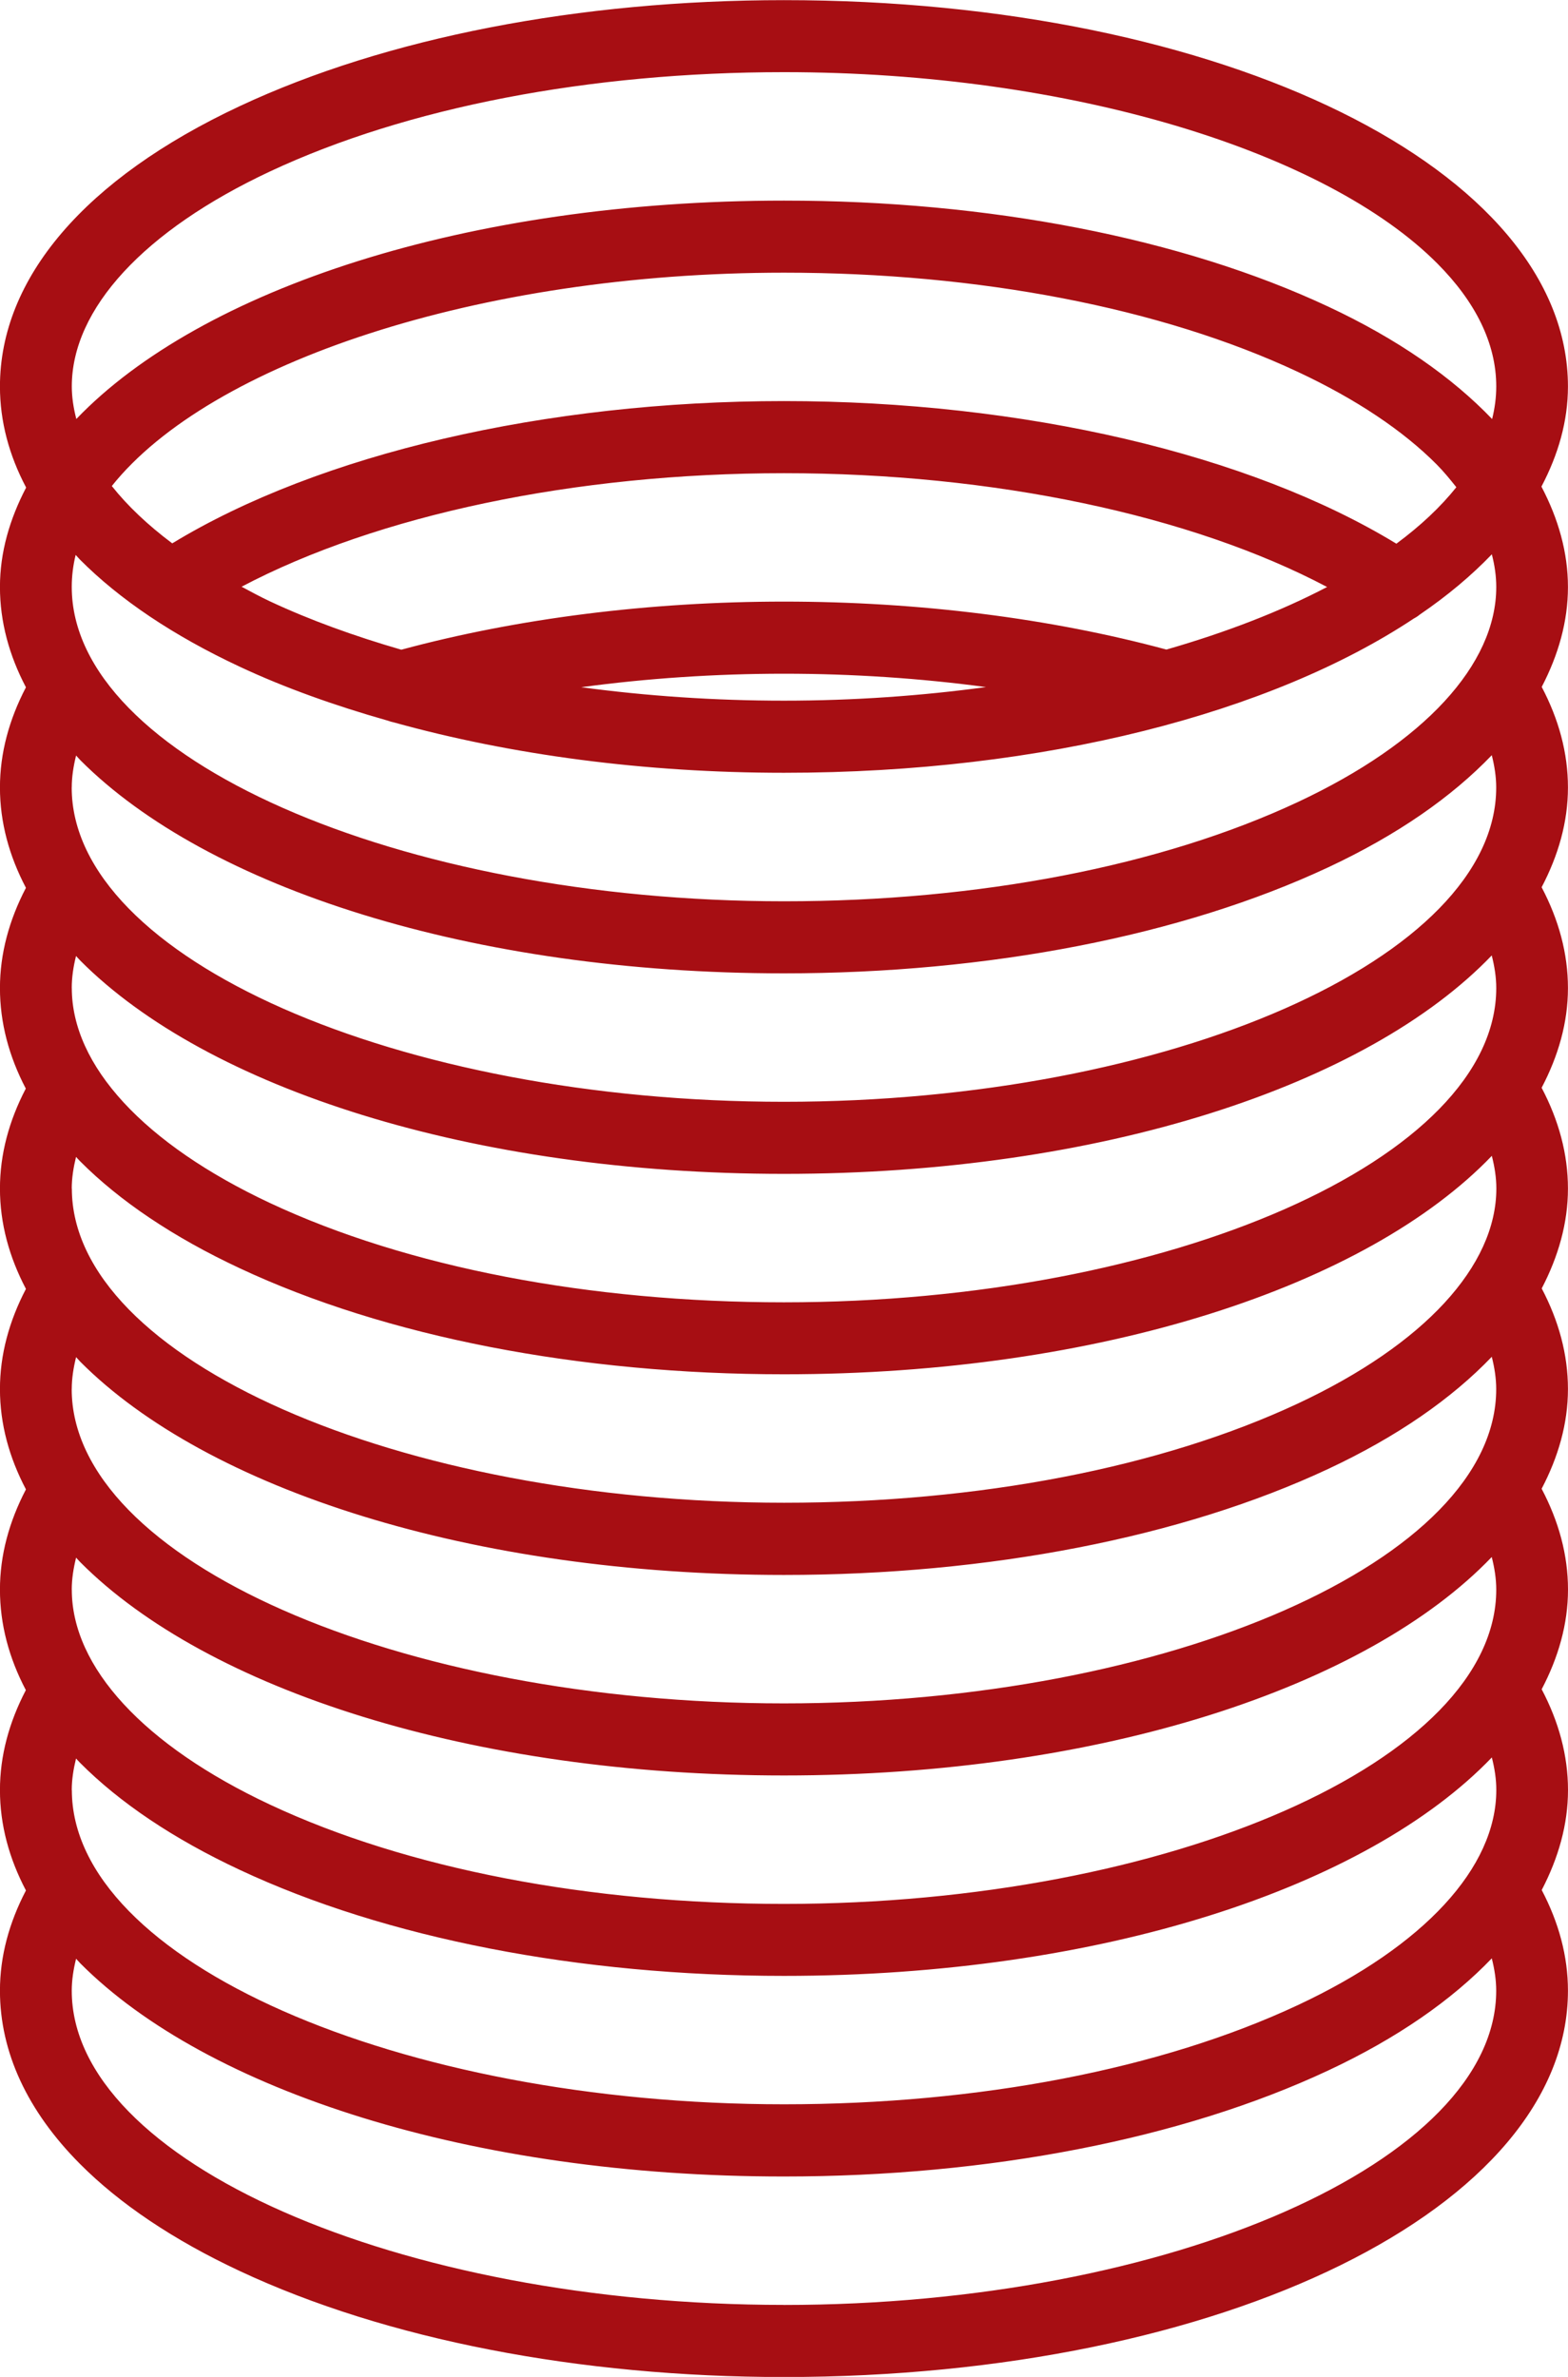
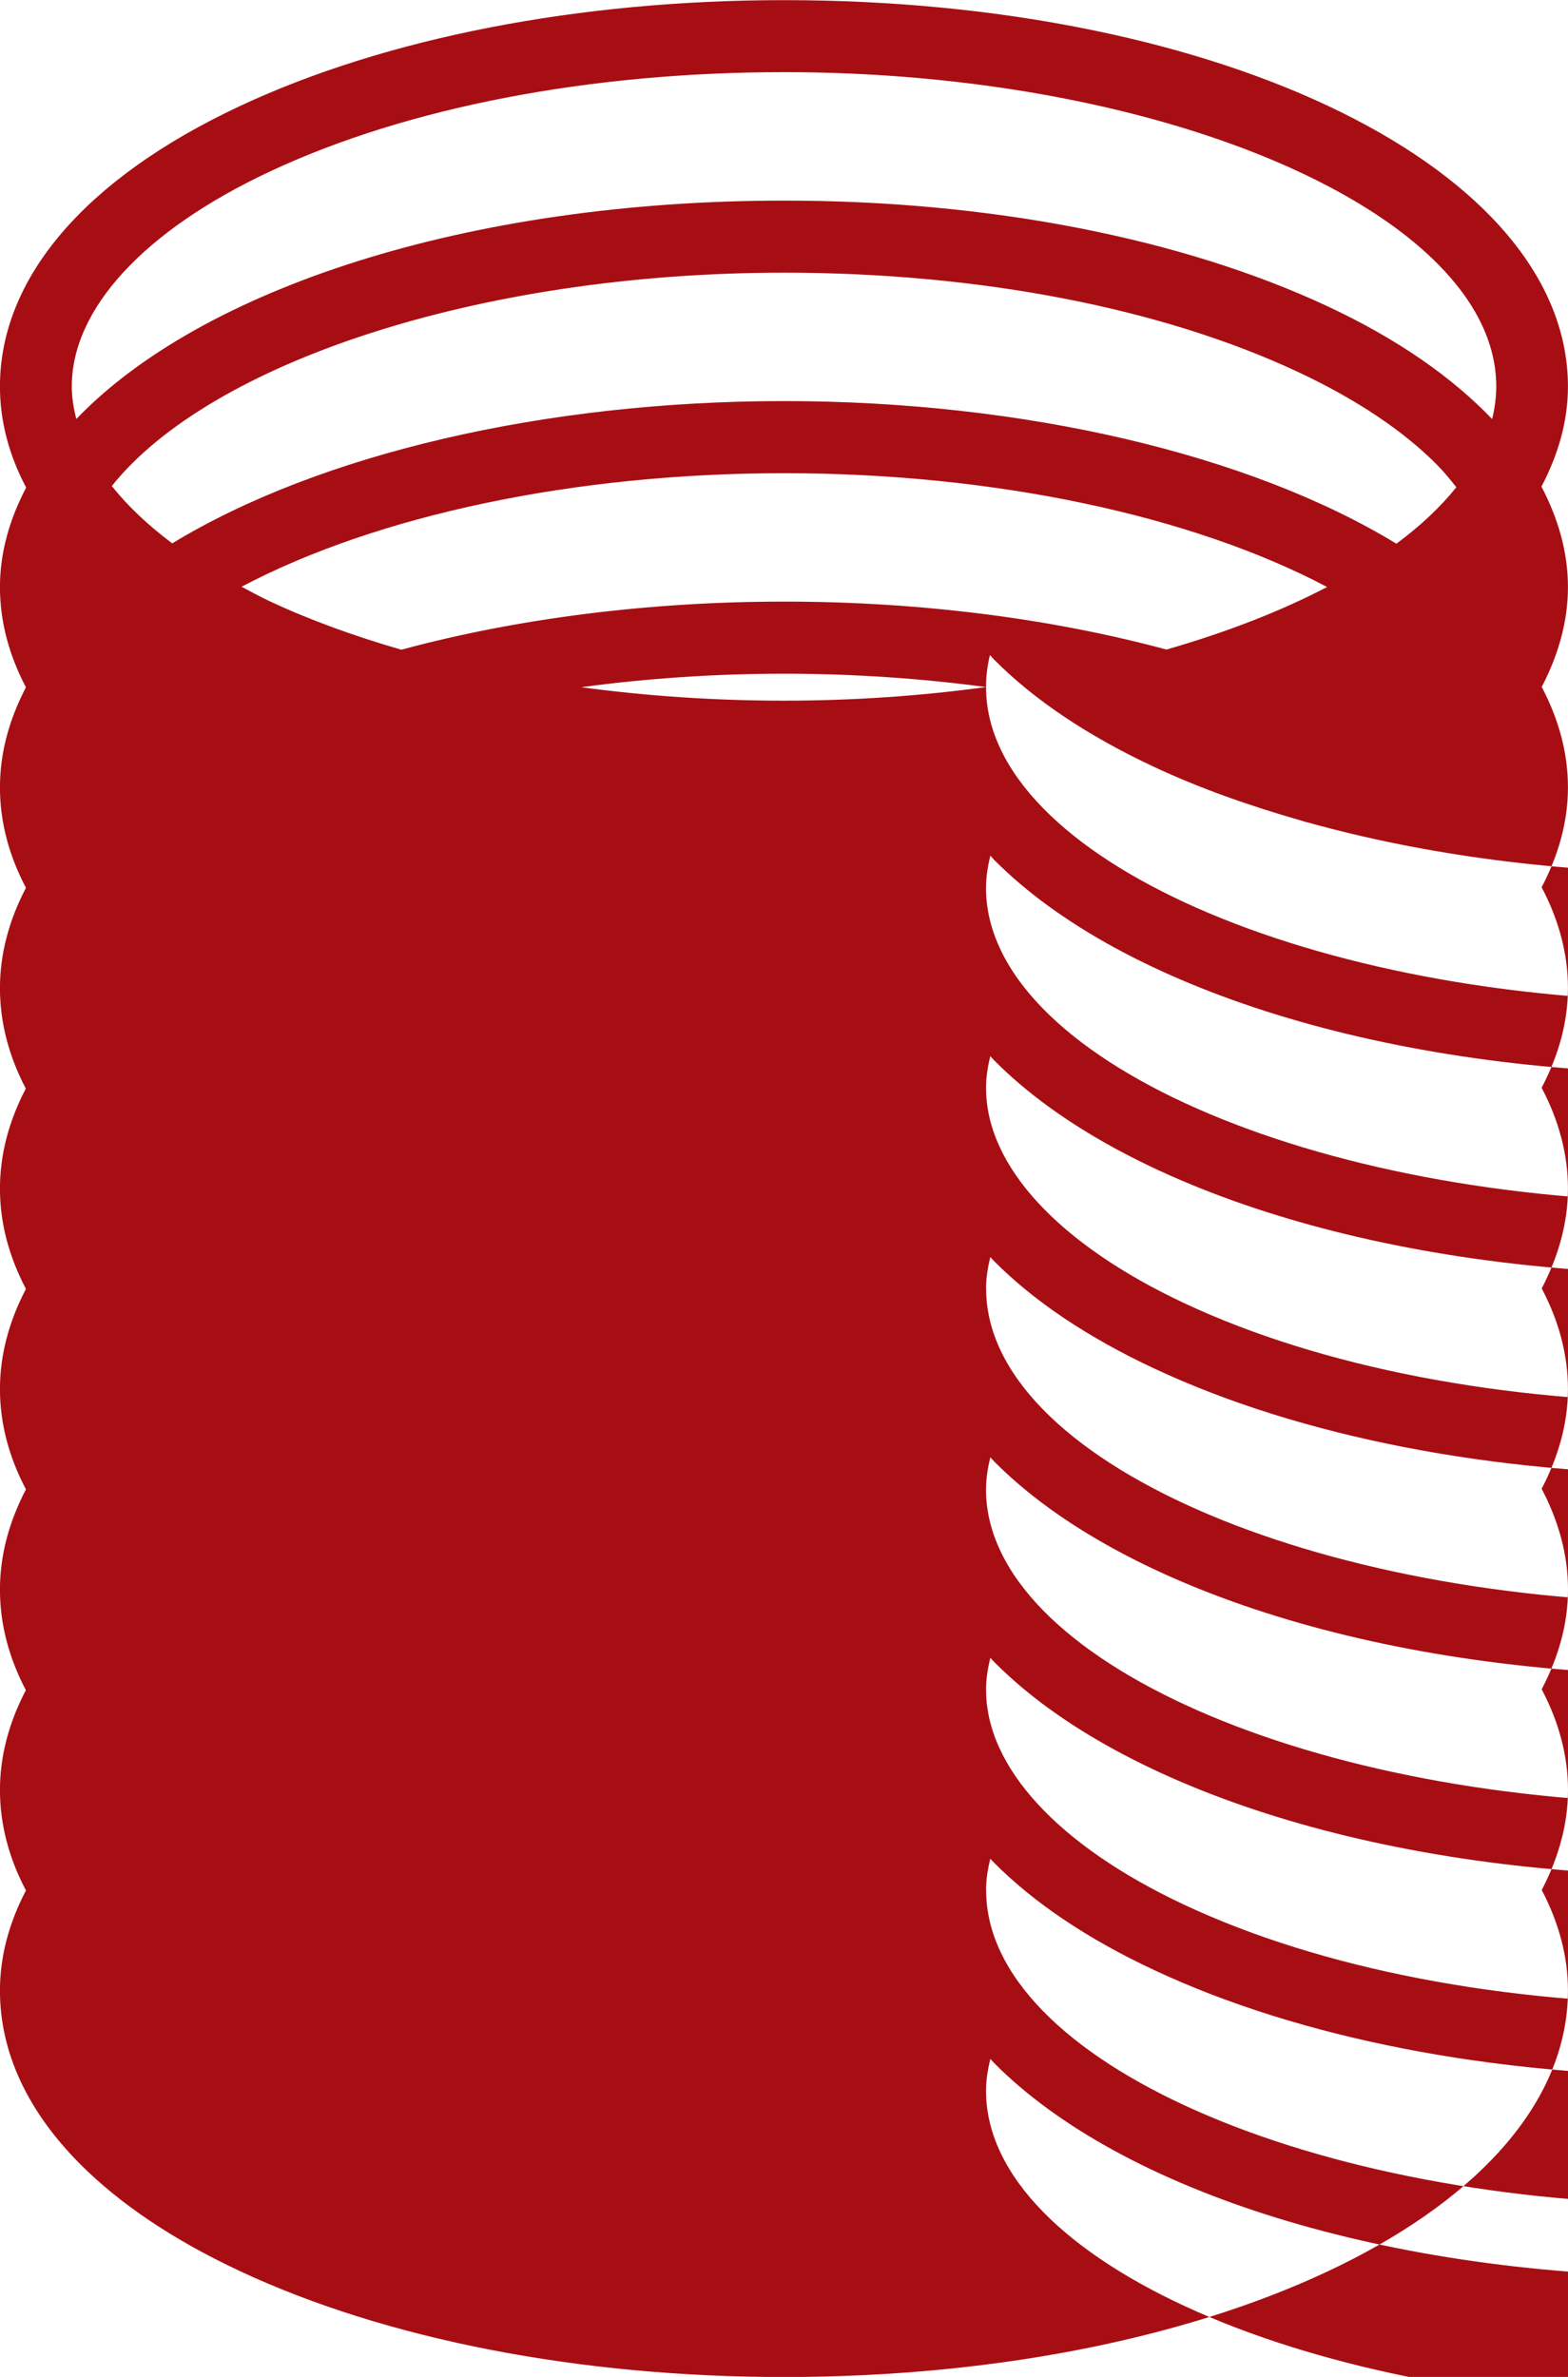
<svg xmlns="http://www.w3.org/2000/svg" fill="none" height="50" viewBox="0 0 33 50" width="33">
-   <path d="m32.448 39.756c.351-.675.552-1.377.552-2.101s-.193-1.435-.554-2.12c.35-.668.554-1.369.554-2.098-0-.725-.194-1.435-.555-2.12.35-.668.554-1.369.554-2.098 0-.724-.193-1.433-.552-2.116.351-.675.552-1.377.552-2.101 0-.724-.193-1.435-.554-2.12.35-.668.554-1.368.554-2.098 0-.724-.193-1.435-.554-2.12.35-.668.554-1.369.554-2.098s-.193-1.433-.552-2.116c.351-.675.552-1.377.552-2.101 0-.729-.202-1.435-.558-2.113.352-.67.558-1.373.558-2.105 0-4.559-7.247-8.129-16.5-8.128-4.313 0-8.38.791-11.452 2.229-3.255 1.523-5.048 3.618-5.048 5.898 0 .733.191 1.445.551 2.126-.348.667-.551 1.364-.551 2.091 0 .733.194 1.44.547 2.111-.356.681-.547 1.387-.547 2.107 0 .733.194 1.44.547 2.111-.356.682-.547 1.389-.547 2.108 0 .729.189 1.437.544 2.115-.355.68-.544 1.384-.544 2.103 0 .733.194 1.44.547 2.111-.356.681-.547 1.387-.547 2.107 0 .733.194 1.439.547 2.11-.356.682-.547 1.387-.547 2.108 0 .729.189 1.437.545 2.115-.355.68-.545 1.384-.545 2.103 0 .733.194 1.44.547 2.111-.356.681-.547 1.387-.547 2.107 0 1.298.581 2.537 1.683 3.644.833.837 1.963 1.599 3.365 2.255 3.071 1.437 7.139 2.229 11.452 2.229 9.252 0 16.5-3.57 16.5-8.128 0-.723-.193-1.432-.552-2.116zm-30.842-30.943c-.059-.228-.095-.456-.095-.685 0-1.633 1.522-3.281 4.175-4.523 2.876-1.346 6.717-2.087 10.814-2.087 6.061 0 11.421 1.684 13.753 4.028.794.798 1.237 1.672 1.237 2.583 0 .231-.031.46-.087.686-.842-.879-1.99-1.683-3.451-2.366-3.071-1.438-7.139-2.23-11.452-2.229-6.662 0-12.268 1.856-14.894 4.594zm14.895-3.077c4.098 0 7.938.741 10.814 2.087 1.23.576 2.216 1.238 2.921 1.947.156.157.286.319.414.479-.332.416-.755.813-1.262 1.188-3.091-1.884-7.852-3-12.888-3-5.028 0-9.784 1.113-12.875 2.993-.515-.386-.941-.789-1.272-1.206 2.059-2.578 7.7-4.488 14.149-4.488zm0 6.919c-2.833 0-5.61.352-8.055 1.012-.988-.286-1.919-.622-2.76-1.015-.212-.099-.405-.206-.602-.31 2.86-1.507 7.012-2.388 11.417-2.388 4.412 0 8.569.884 11.429 2.394-.974.509-2.116.952-3.382 1.316-2.443-.659-5.217-1.009-8.047-1.009zm4.251 1.798c-1.355.184-2.781.286-4.252.286-1.468 0-2.899-.099-4.268-.283 1.379-.186 2.815-.284 4.268-.284 1.448 0 2.878.097 4.252.281zm-19.242-2.107c0-.227.028-.451.082-.673.031.033.059.066.091.099.833.837 1.963 1.599 3.365 2.254.947.443 1.998.817 3.112 1.133.042.016.085.028.129.037 2.469.686 5.279 1.06 8.211 1.06 5.498 0 10.273-1.266 13.255-3.245.046-.024.087-.051.127-.084.581-.396 1.086-.82 1.515-1.267.059.229.093.458.093.688 0 1.633-1.522 3.281-4.175 4.523-2.876 1.346-6.717 2.088-10.815 2.088-8.124-.001-14.99-3.027-14.99-6.611zm0 4.219c0-.224.036-.449.091-.672.031.032.058.065.089.097 2.668 2.68 8.233 4.485 14.809 4.485 4.313 0 8.38-.792 11.452-2.229 1.458-.682 2.604-1.483 3.445-2.36.057.226.093.453.093.68 0 3.583-6.865 6.611-14.99 6.611-8.125 0-14.991-3.028-14.99-6.611zm0 4.218c0-.225.034-.449.09-.673.031.032.059.066.091.098 2.668 2.681 8.232 4.485 14.809 4.485 6.663 0 12.27-1.857 14.895-4.595.058.228.095.457.095.686 0 3.583-6.865 6.611-14.99 6.611-4.098 0-7.939-.741-10.814-2.087-2.654-1.243-4.175-2.891-4.175-4.524zm-0 4.218c0-.222.036-.444.09-.665.029.03.054.061.084.09.833.837 1.963 1.599 3.365 2.254 3.071 1.438 7.139 2.229 11.452 2.229 6.663 0 12.27-1.857 14.896-4.595.058.228.095.457.095.686 0 1.633-1.522 3.281-4.175 4.523-2.876 1.346-6.717 2.088-10.815 2.088-8.124-.001-14.991-3.027-14.99-6.611zm0 4.219c0-.224.036-.449.091-.672.031.032.058.065.089.097 2.668 2.68 8.233 4.485 14.809 4.485 4.313 0 8.381-.792 11.452-2.229 1.458-.682 2.604-1.483 3.445-2.36.057.226.093.453.093.68 0 3.583-6.865 6.611-14.99 6.611-8.125-0-14.991-3.028-14.99-6.611zm0 4.218c0-.224.036-.448.091-.672.031.032.058.065.09.097 2.668 2.681 8.232 4.485 14.809 4.485 6.663 0 12.27-1.857 14.895-4.595.058.228.095.457.095.686 0 3.583-6.865 6.611-14.99 6.611-4.098 0-7.939-.741-10.814-2.087-2.654-1.243-4.176-2.892-4.175-4.524zm-0 4.218c0-.222.036-.444.09-.665.029.03.054.061.084.09.833.837 1.963 1.599 3.365 2.254 3.071 1.438 7.139 2.229 11.452 2.229 6.663 0 12.27-1.857 14.896-4.595.058.228.095.457.094.686 0 1.633-1.522 3.281-4.175 4.523-2.876 1.346-6.717 2.087-10.814 2.087-8.125 0-14.99-3.027-14.99-6.61zm14.99 10.829c-8.125-0-14.991-3.027-14.99-6.61 0-.224.036-.449.091-.672.031.032.058.065.089.097 2.668 2.68 8.233 4.485 14.809 4.484 4.313 0 8.38-.791 11.452-2.229 1.458-.682 2.604-1.483 3.445-2.36.057.226.093.453.093.68 0 3.583-6.865 6.611-14.99 6.611z" fill="#a70e13" />
+   <path d="m32.448 39.756c.351-.675.552-1.377.552-2.101s-.193-1.435-.554-2.12c.35-.668.554-1.369.554-2.098-0-.725-.194-1.435-.555-2.12.35-.668.554-1.369.554-2.098 0-.724-.193-1.433-.552-2.116.351-.675.552-1.377.552-2.101 0-.724-.193-1.435-.554-2.12.35-.668.554-1.368.554-2.098 0-.724-.193-1.435-.554-2.12.35-.668.554-1.369.554-2.098s-.193-1.433-.552-2.116c.351-.675.552-1.377.552-2.101 0-.729-.202-1.435-.558-2.113.352-.67.558-1.373.558-2.105 0-4.559-7.247-8.129-16.5-8.128-4.313 0-8.38.791-11.452 2.229-3.255 1.523-5.048 3.618-5.048 5.898 0 .733.191 1.445.551 2.126-.348.667-.551 1.364-.551 2.091 0 .733.194 1.44.547 2.111-.356.681-.547 1.387-.547 2.107 0 .733.194 1.44.547 2.111-.356.682-.547 1.389-.547 2.108 0 .729.189 1.437.544 2.115-.355.68-.544 1.384-.544 2.103 0 .733.194 1.44.547 2.111-.356.681-.547 1.387-.547 2.107 0 .733.194 1.439.547 2.11-.356.682-.547 1.387-.547 2.108 0 .729.189 1.437.545 2.115-.355.68-.545 1.384-.545 2.103 0 .733.194 1.44.547 2.111-.356.681-.547 1.387-.547 2.107 0 1.298.581 2.537 1.683 3.644.833.837 1.963 1.599 3.365 2.255 3.071 1.437 7.139 2.229 11.452 2.229 9.252 0 16.5-3.57 16.5-8.128 0-.723-.193-1.432-.552-2.116zm-30.842-30.943c-.059-.228-.095-.456-.095-.685 0-1.633 1.522-3.281 4.175-4.523 2.876-1.346 6.717-2.087 10.814-2.087 6.061 0 11.421 1.684 13.753 4.028.794.798 1.237 1.672 1.237 2.583 0 .231-.031.46-.087.686-.842-.879-1.99-1.683-3.451-2.366-3.071-1.438-7.139-2.23-11.452-2.229-6.662 0-12.268 1.856-14.894 4.594zm14.895-3.077c4.098 0 7.938.741 10.814 2.087 1.23.576 2.216 1.238 2.921 1.947.156.157.286.319.414.479-.332.416-.755.813-1.262 1.188-3.091-1.884-7.852-3-12.888-3-5.028 0-9.784 1.113-12.875 2.993-.515-.386-.941-.789-1.272-1.206 2.059-2.578 7.7-4.488 14.149-4.488zm0 6.919c-2.833 0-5.61.352-8.055 1.012-.988-.286-1.919-.622-2.76-1.015-.212-.099-.405-.206-.602-.31 2.86-1.507 7.012-2.388 11.417-2.388 4.412 0 8.569.884 11.429 2.394-.974.509-2.116.952-3.382 1.316-2.443-.659-5.217-1.009-8.047-1.009zm4.251 1.798c-1.355.184-2.781.286-4.252.286-1.468 0-2.899-.099-4.268-.283 1.379-.186 2.815-.284 4.268-.284 1.448 0 2.878.097 4.252.281zc0-.227.028-.451.082-.673.031.033.059.066.091.099.833.837 1.963 1.599 3.365 2.254.947.443 1.998.817 3.112 1.133.042.016.085.028.129.037 2.469.686 5.279 1.06 8.211 1.06 5.498 0 10.273-1.266 13.255-3.245.046-.024.087-.051.127-.084.581-.396 1.086-.82 1.515-1.267.059.229.093.458.093.688 0 1.633-1.522 3.281-4.175 4.523-2.876 1.346-6.717 2.088-10.815 2.088-8.124-.001-14.99-3.027-14.99-6.611zm0 4.219c0-.224.036-.449.091-.672.031.032.058.065.089.097 2.668 2.68 8.233 4.485 14.809 4.485 4.313 0 8.38-.792 11.452-2.229 1.458-.682 2.604-1.483 3.445-2.36.057.226.093.453.093.68 0 3.583-6.865 6.611-14.99 6.611-8.125 0-14.991-3.028-14.99-6.611zm0 4.218c0-.225.034-.449.09-.673.031.032.059.066.091.098 2.668 2.681 8.232 4.485 14.809 4.485 6.663 0 12.27-1.857 14.895-4.595.058.228.095.457.095.686 0 3.583-6.865 6.611-14.99 6.611-4.098 0-7.939-.741-10.814-2.087-2.654-1.243-4.175-2.891-4.175-4.524zm-0 4.218c0-.222.036-.444.09-.665.029.03.054.061.084.09.833.837 1.963 1.599 3.365 2.254 3.071 1.438 7.139 2.229 11.452 2.229 6.663 0 12.27-1.857 14.896-4.595.058.228.095.457.095.686 0 1.633-1.522 3.281-4.175 4.523-2.876 1.346-6.717 2.088-10.815 2.088-8.124-.001-14.991-3.027-14.99-6.611zm0 4.219c0-.224.036-.449.091-.672.031.032.058.065.089.097 2.668 2.68 8.233 4.485 14.809 4.485 4.313 0 8.381-.792 11.452-2.229 1.458-.682 2.604-1.483 3.445-2.36.057.226.093.453.093.68 0 3.583-6.865 6.611-14.99 6.611-8.125-0-14.991-3.028-14.99-6.611zm0 4.218c0-.224.036-.448.091-.672.031.032.058.065.09.097 2.668 2.681 8.232 4.485 14.809 4.485 6.663 0 12.27-1.857 14.895-4.595.058.228.095.457.095.686 0 3.583-6.865 6.611-14.99 6.611-4.098 0-7.939-.741-10.814-2.087-2.654-1.243-4.176-2.892-4.175-4.524zm-0 4.218c0-.222.036-.444.09-.665.029.03.054.061.084.09.833.837 1.963 1.599 3.365 2.254 3.071 1.438 7.139 2.229 11.452 2.229 6.663 0 12.27-1.857 14.896-4.595.058.228.095.457.094.686 0 1.633-1.522 3.281-4.175 4.523-2.876 1.346-6.717 2.087-10.814 2.087-8.125 0-14.99-3.027-14.99-6.61zm14.99 10.829c-8.125-0-14.991-3.027-14.99-6.61 0-.224.036-.449.091-.672.031.032.058.065.089.097 2.668 2.68 8.233 4.485 14.809 4.484 4.313 0 8.38-.791 11.452-2.229 1.458-.682 2.604-1.483 3.445-2.36.057.226.093.453.093.68 0 3.583-6.865 6.611-14.99 6.611z" fill="#a70e13" />
</svg>